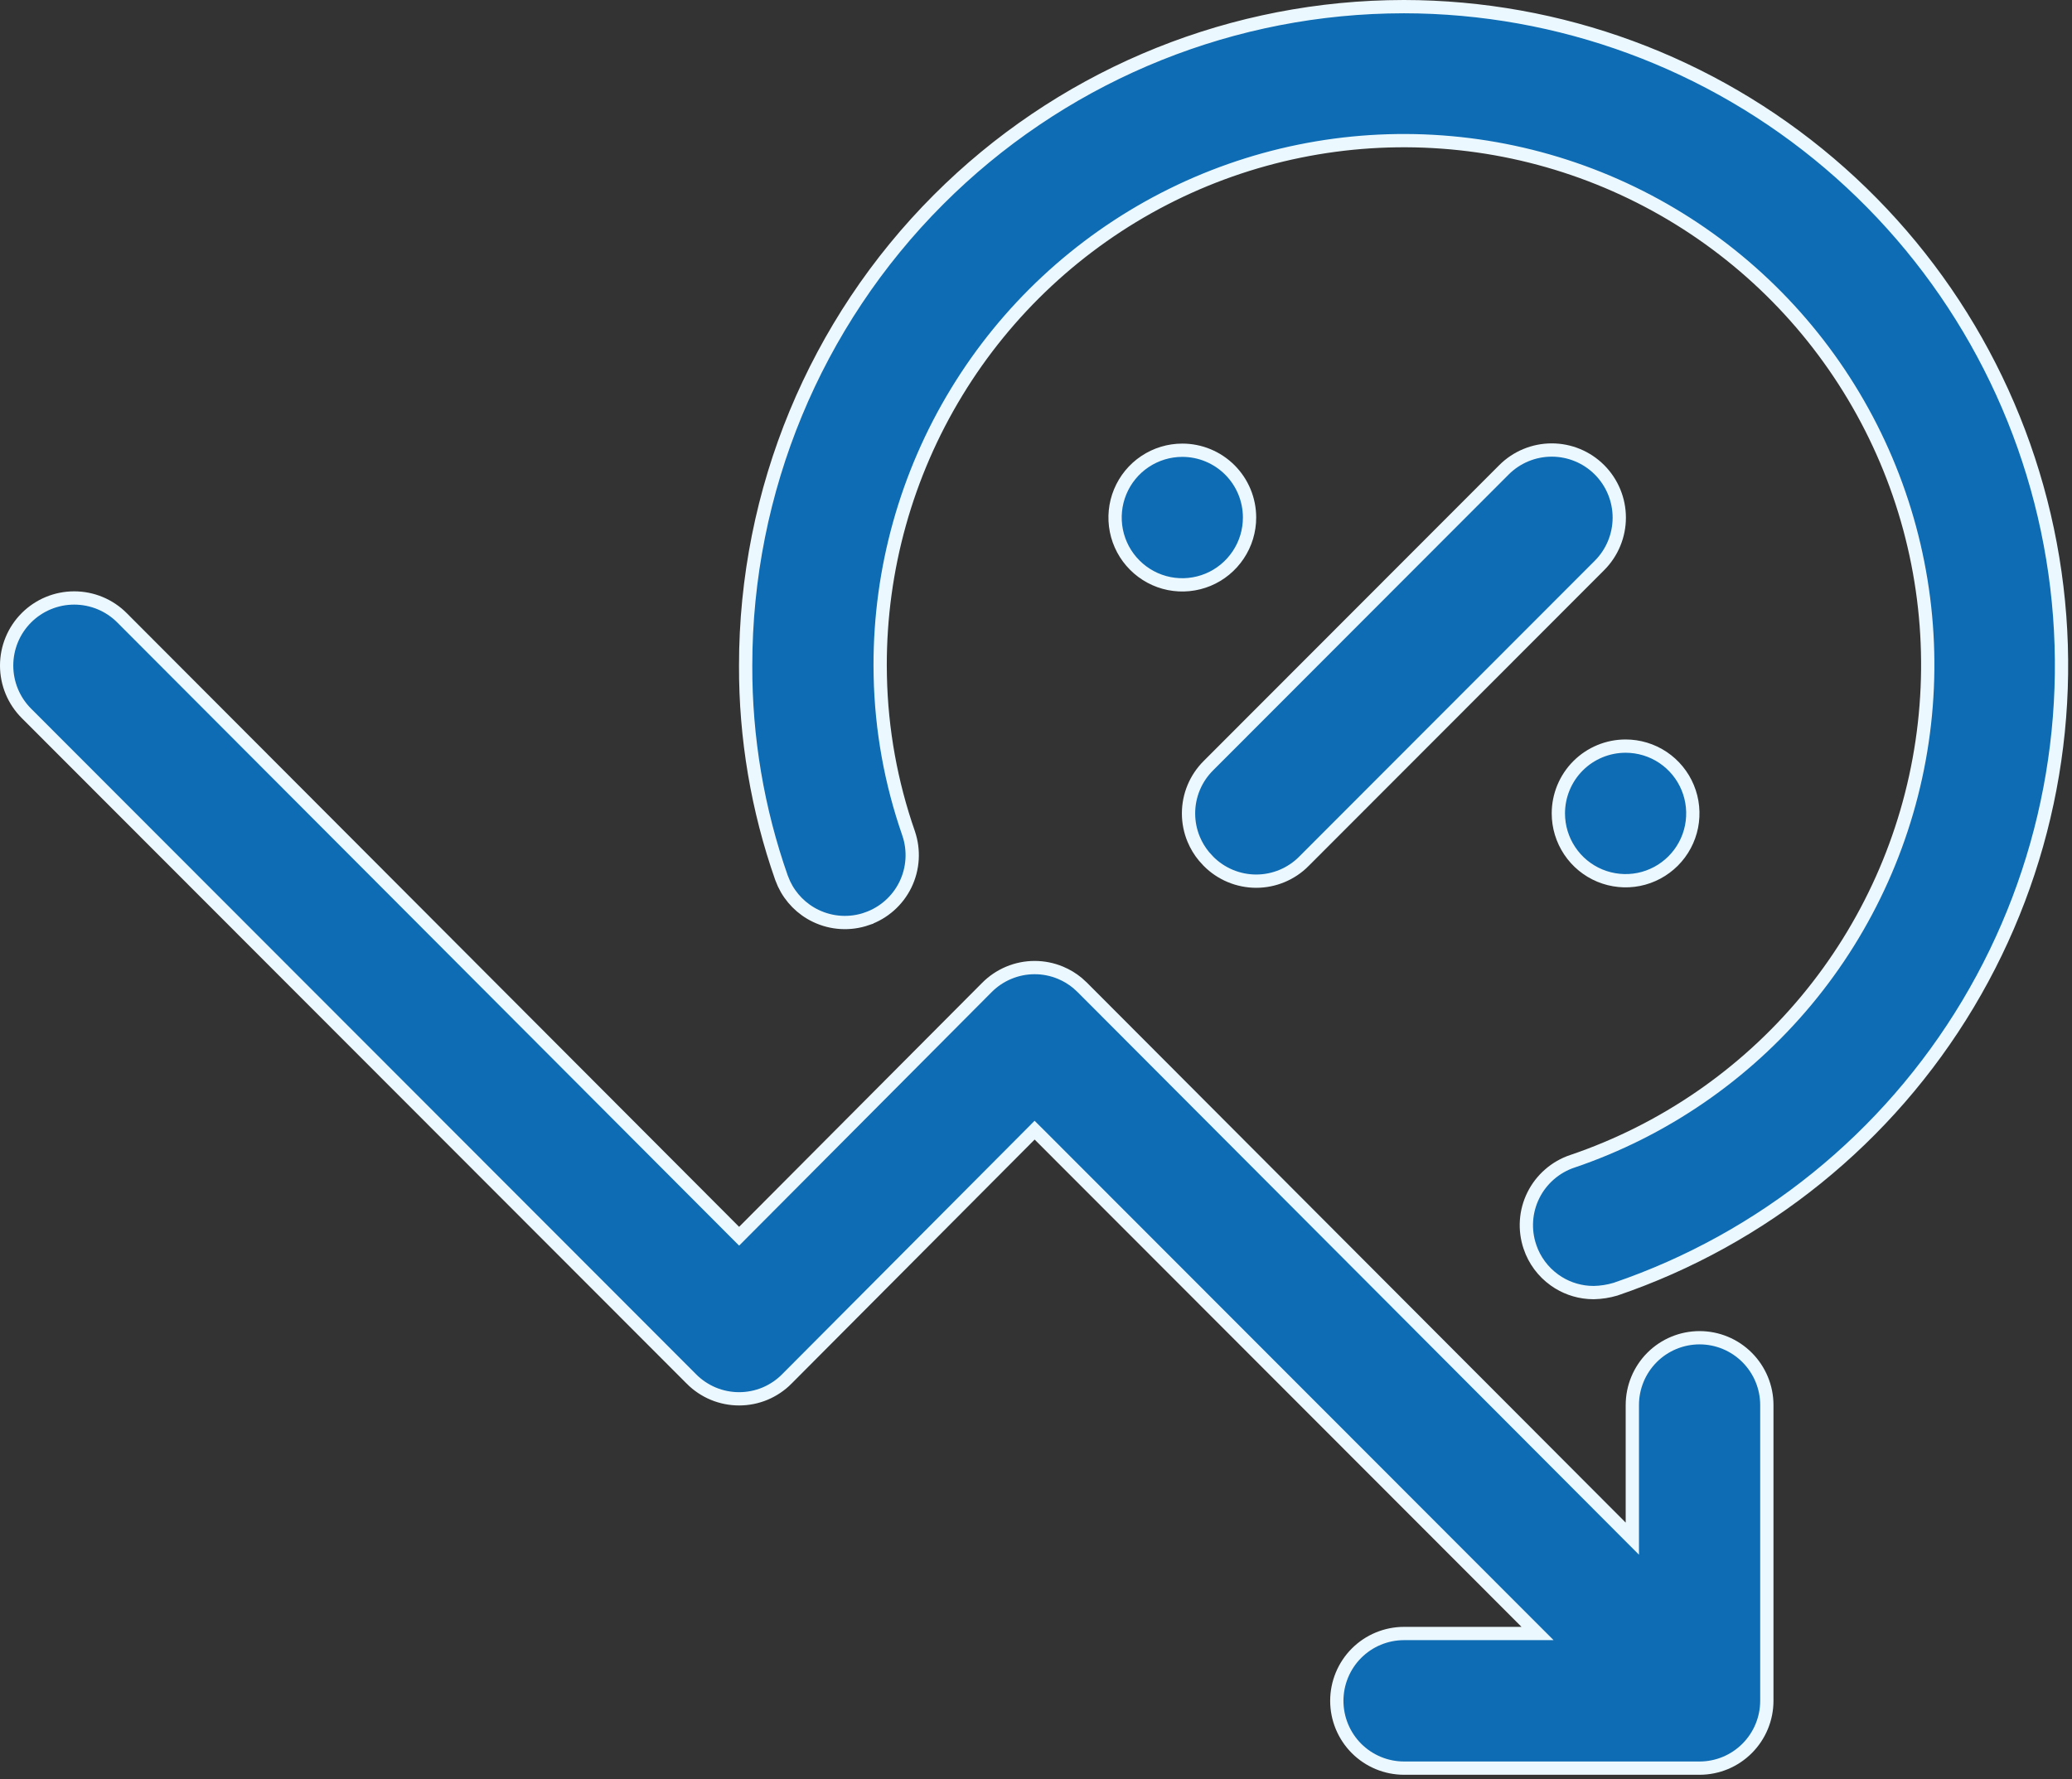
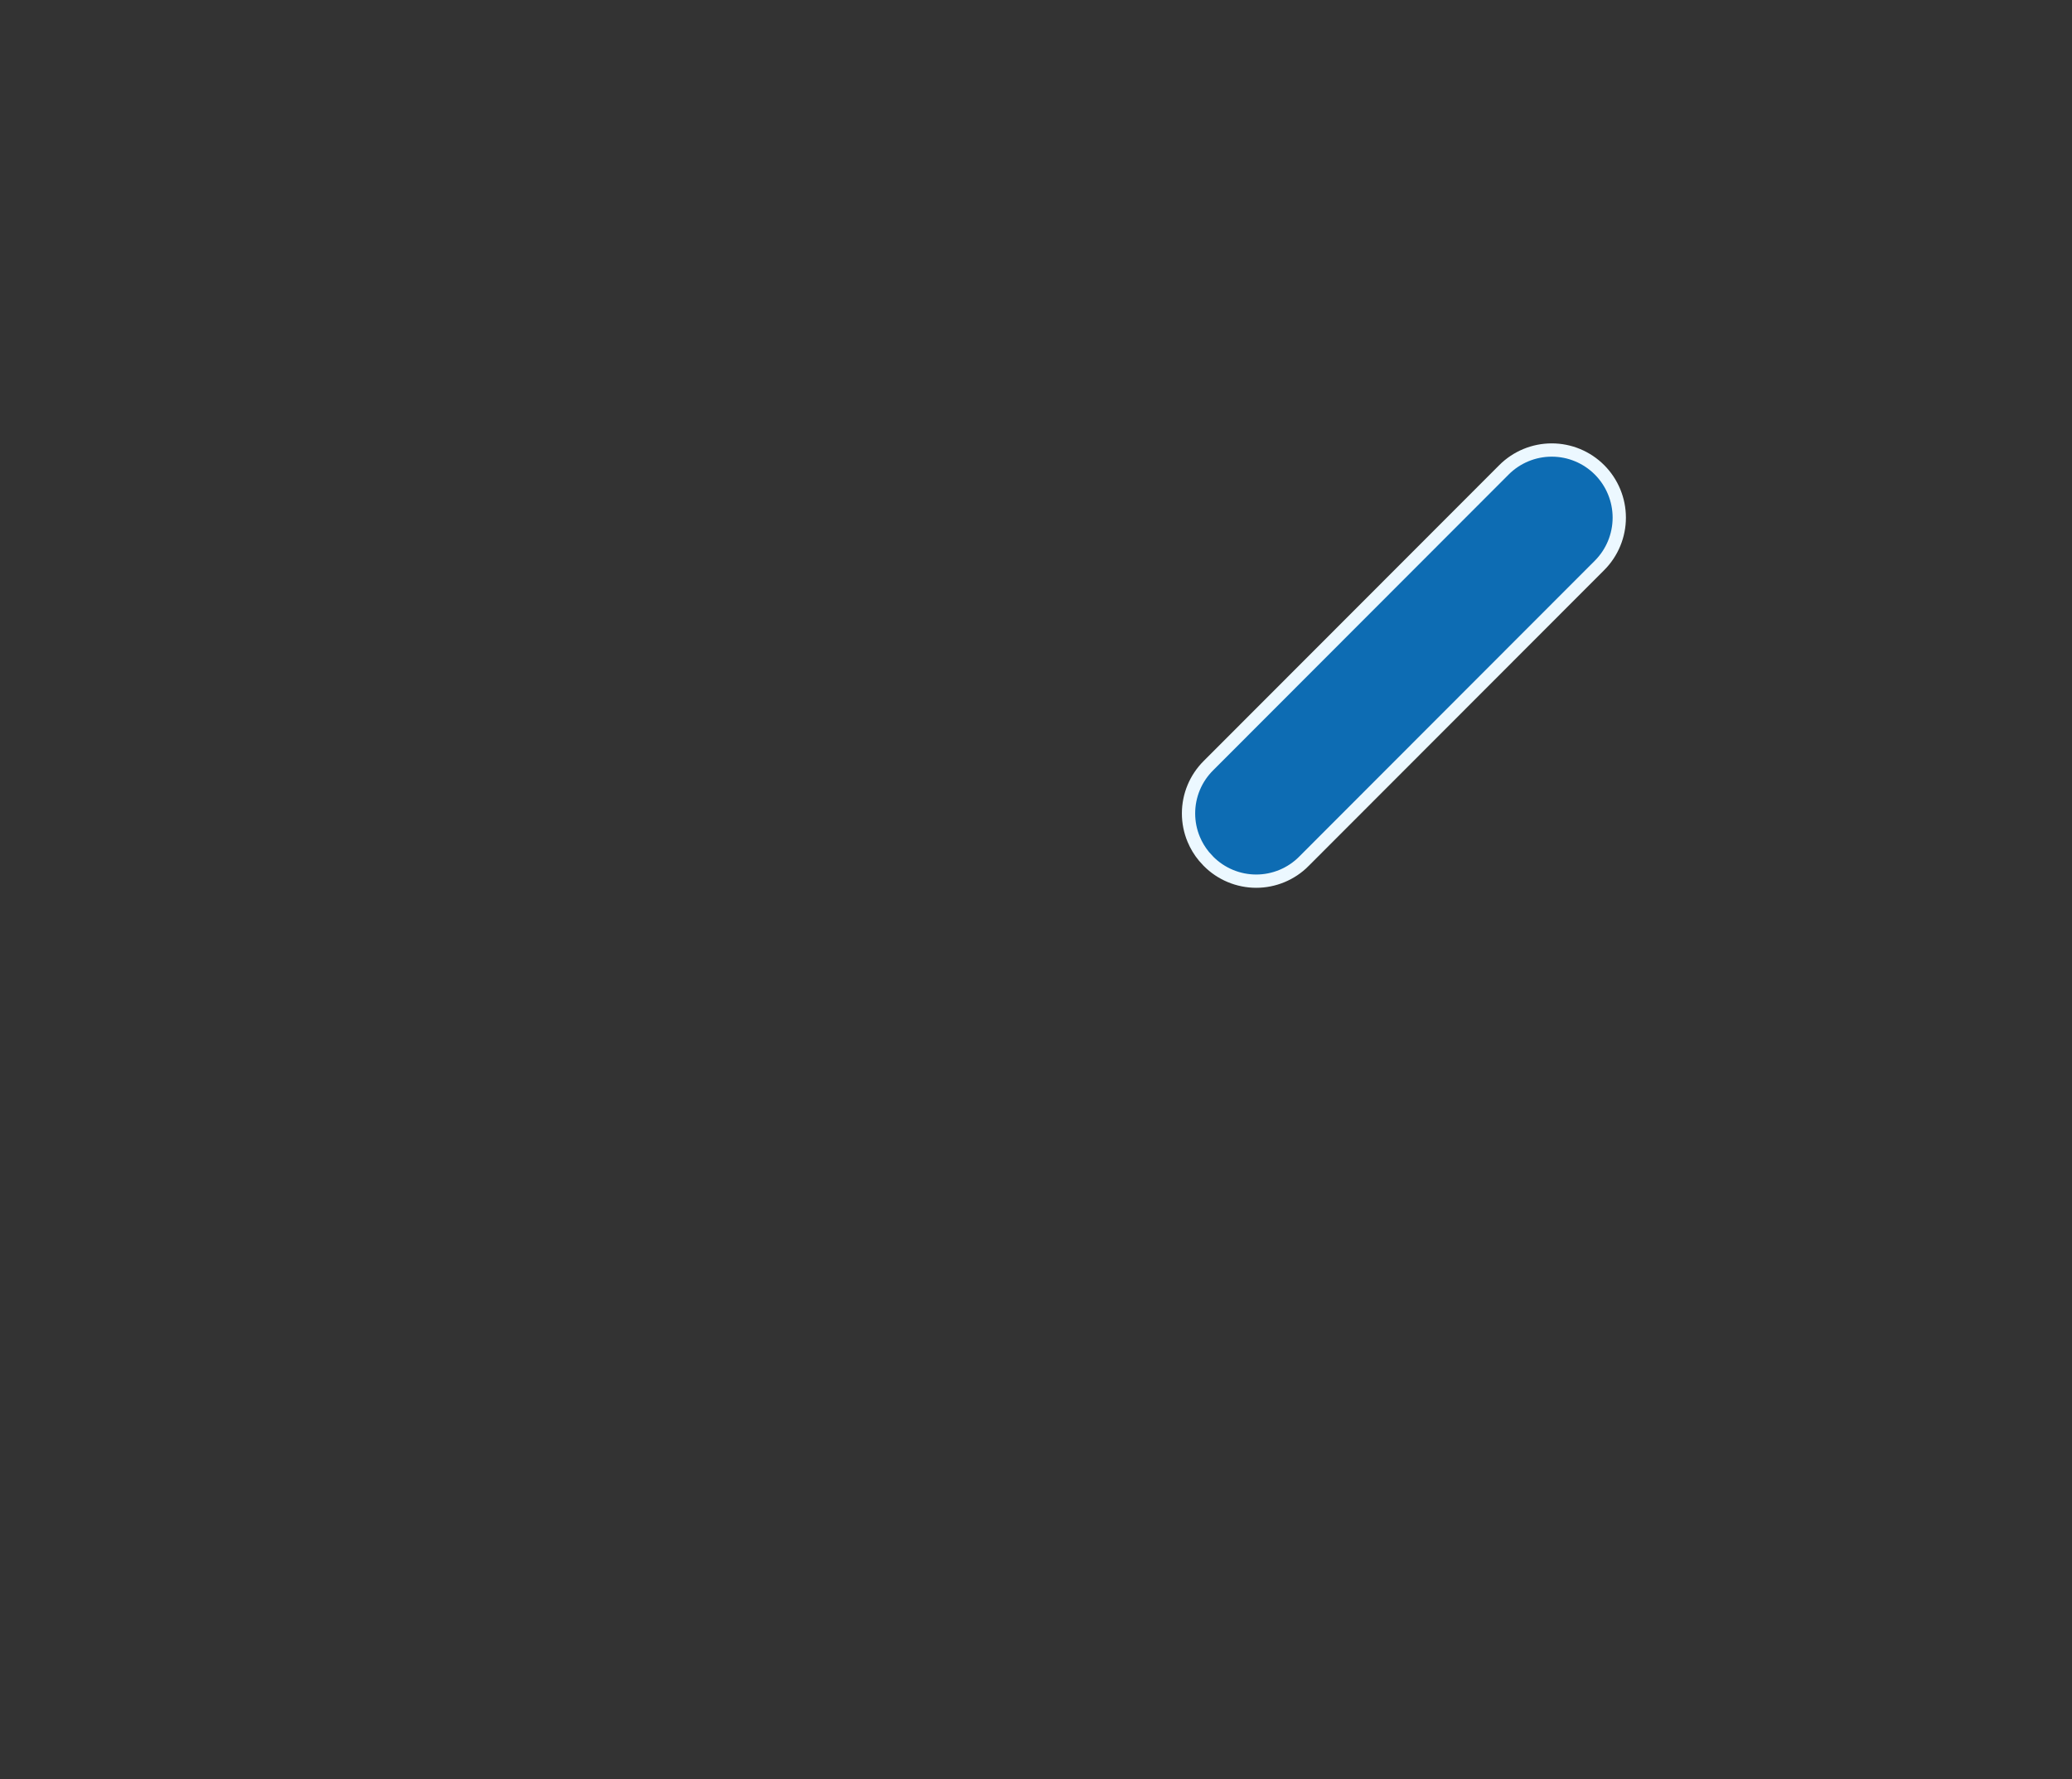
<svg xmlns="http://www.w3.org/2000/svg" width="78" height="67" viewBox="0 0 78 67" fill="none">
  <rect x="0" y="0" width="78" height="67" fill="#333333" stroke="none" />
  <path d="M58.415 16.945C59.089 16.945 59.735 17.213 60.212 17.69C60.689 18.168 60.957 18.816 60.957 19.491C60.957 20.166 60.689 20.814 60.212 21.291L49.087 32.429V32.43C48.852 32.667 48.571 32.856 48.263 32.984C47.955 33.113 47.624 33.179 47.29 33.179C46.956 33.179 46.625 33.113 46.316 32.984C46.008 32.856 45.727 32.667 45.492 32.43L45.491 32.428L45.322 32.243C45.163 32.05 45.033 31.835 44.937 31.604C44.808 31.295 44.742 30.963 44.742 30.629C44.742 30.294 44.808 29.962 44.937 29.653C45.065 29.345 45.254 29.065 45.491 28.829L45.492 28.828L56.617 17.69C57.094 17.213 57.741 16.945 58.415 16.945Z" fill="#0D6CB3" stroke="#ECF8FF" stroke-width="0.5" />
-   <path d="M44.508 16.953C45.179 16.953 45.823 17.22 46.298 17.695C46.773 18.171 47.039 18.815 47.039 19.487C47.039 19.989 46.891 20.479 46.612 20.895C46.334 21.312 45.939 21.637 45.477 21.829C45.014 22.021 44.505 22.071 44.014 21.974C43.523 21.876 43.072 21.634 42.718 21.279C42.364 20.925 42.123 20.474 42.025 19.982C41.928 19.491 41.977 18.981 42.169 18.518C42.361 18.055 42.685 17.658 43.102 17.38C43.518 17.102 44.007 16.953 44.508 16.953Z" fill="#0D6CB3" stroke="#ECF8FF" stroke-width="0.5" />
-   <path d="M61.195 28.094C61.696 28.094 62.185 28.242 62.602 28.52C63.018 28.799 63.343 29.195 63.534 29.658C63.726 30.121 63.775 30.631 63.678 31.123C63.58 31.614 63.339 32.066 62.985 32.42C62.631 32.774 62.18 33.016 61.69 33.114C61.199 33.212 60.689 33.161 60.227 32.97C59.764 32.778 59.369 32.453 59.091 32.036C58.813 31.619 58.664 31.129 58.664 30.628C58.664 29.956 58.931 29.311 59.405 28.836C59.88 28.361 60.524 28.094 61.195 28.094Z" fill="#0D6CB3" stroke="#ECF8FF" stroke-width="0.5" />
-   <path d="M2.793 22.516C3.467 22.516 4.114 22.783 4.591 23.261L27.646 46.371L27.824 46.549L28.001 46.371L37.151 37.183C37.387 36.945 37.667 36.757 37.976 36.628C38.284 36.499 38.615 36.433 38.949 36.433C39.283 36.433 39.614 36.499 39.922 36.628C40.153 36.724 40.369 36.854 40.562 37.014L40.746 37.183L61.022 57.509L61.449 57.937V52.905C61.449 52.233 61.716 51.589 62.19 51.113C62.665 50.638 63.309 50.371 63.98 50.371C64.652 50.371 65.295 50.638 65.769 51.113C66.244 51.589 66.512 52.233 66.512 52.905V64.043C66.512 64.715 66.244 65.36 65.769 65.835C65.295 66.31 64.651 66.577 63.98 66.577H52.855C52.184 66.577 51.54 66.31 51.065 65.835C50.591 65.36 50.324 64.715 50.324 64.043C50.324 63.371 50.591 62.725 51.065 62.25C51.54 61.775 52.184 61.508 52.855 61.508H57.881L57.454 61.081L39.126 42.732L38.948 42.555L38.772 42.732L29.621 51.921V51.922C29.386 52.159 29.105 52.348 28.797 52.477C28.489 52.605 28.158 52.671 27.824 52.671C27.49 52.671 27.159 52.605 26.851 52.477C26.542 52.348 26.262 52.159 26.026 51.922V51.921L0.995 26.861C0.518 26.384 0.25 25.737 0.25 25.061C0.25 24.386 0.518 23.738 0.995 23.261C1.472 22.784 2.119 22.516 2.793 22.516Z" fill="#0D6CB3" stroke="#ECF8FF" stroke-width="0.5" />
-   <path d="M52.852 0.25C58.72 0.257 64.396 2.348 68.868 6.151C73.341 9.955 76.32 15.225 77.275 21.021C78.231 26.818 77.099 32.766 74.084 37.807C71.07 42.845 66.367 46.649 60.815 48.543C60.55 48.622 60.275 48.665 59.999 48.671L59.801 48.664C59.34 48.629 58.897 48.469 58.52 48.198C58.088 47.889 57.764 47.452 57.594 46.948V46.947C57.487 46.631 57.443 46.297 57.465 45.964C57.487 45.631 57.575 45.305 57.724 45.006C57.872 44.707 58.078 44.441 58.329 44.222C58.581 44.002 58.872 43.834 59.188 43.728H59.19C62.624 42.562 65.67 40.469 67.993 37.681C70.316 34.893 71.826 31.517 72.357 27.926C72.888 24.334 72.421 20.666 71.004 17.324C69.587 13.982 67.277 11.095 64.328 8.982C61.379 6.869 57.904 5.612 54.287 5.348C50.67 5.083 47.05 5.823 43.826 7.484C40.602 9.146 37.897 11.666 36.011 14.767C34.124 17.867 33.128 21.429 33.133 25.06L33.138 25.463C33.18 27.477 33.54 29.472 34.203 31.376V31.377C34.421 32.012 34.378 32.708 34.084 33.312C33.79 33.915 33.268 34.377 32.634 34.596V34.597C32.003 34.816 31.31 34.776 30.708 34.486C30.181 34.233 29.761 33.806 29.514 33.281L29.419 33.051C28.518 30.484 28.061 27.781 28.07 25.061V25.06C28.07 18.48 30.682 12.169 35.329 7.517C39.831 3.009 45.887 0.416 52.236 0.258L52.852 0.25Z" fill="#0D6CB3" stroke="#ECF8FF" stroke-width="0.5" />
</svg>